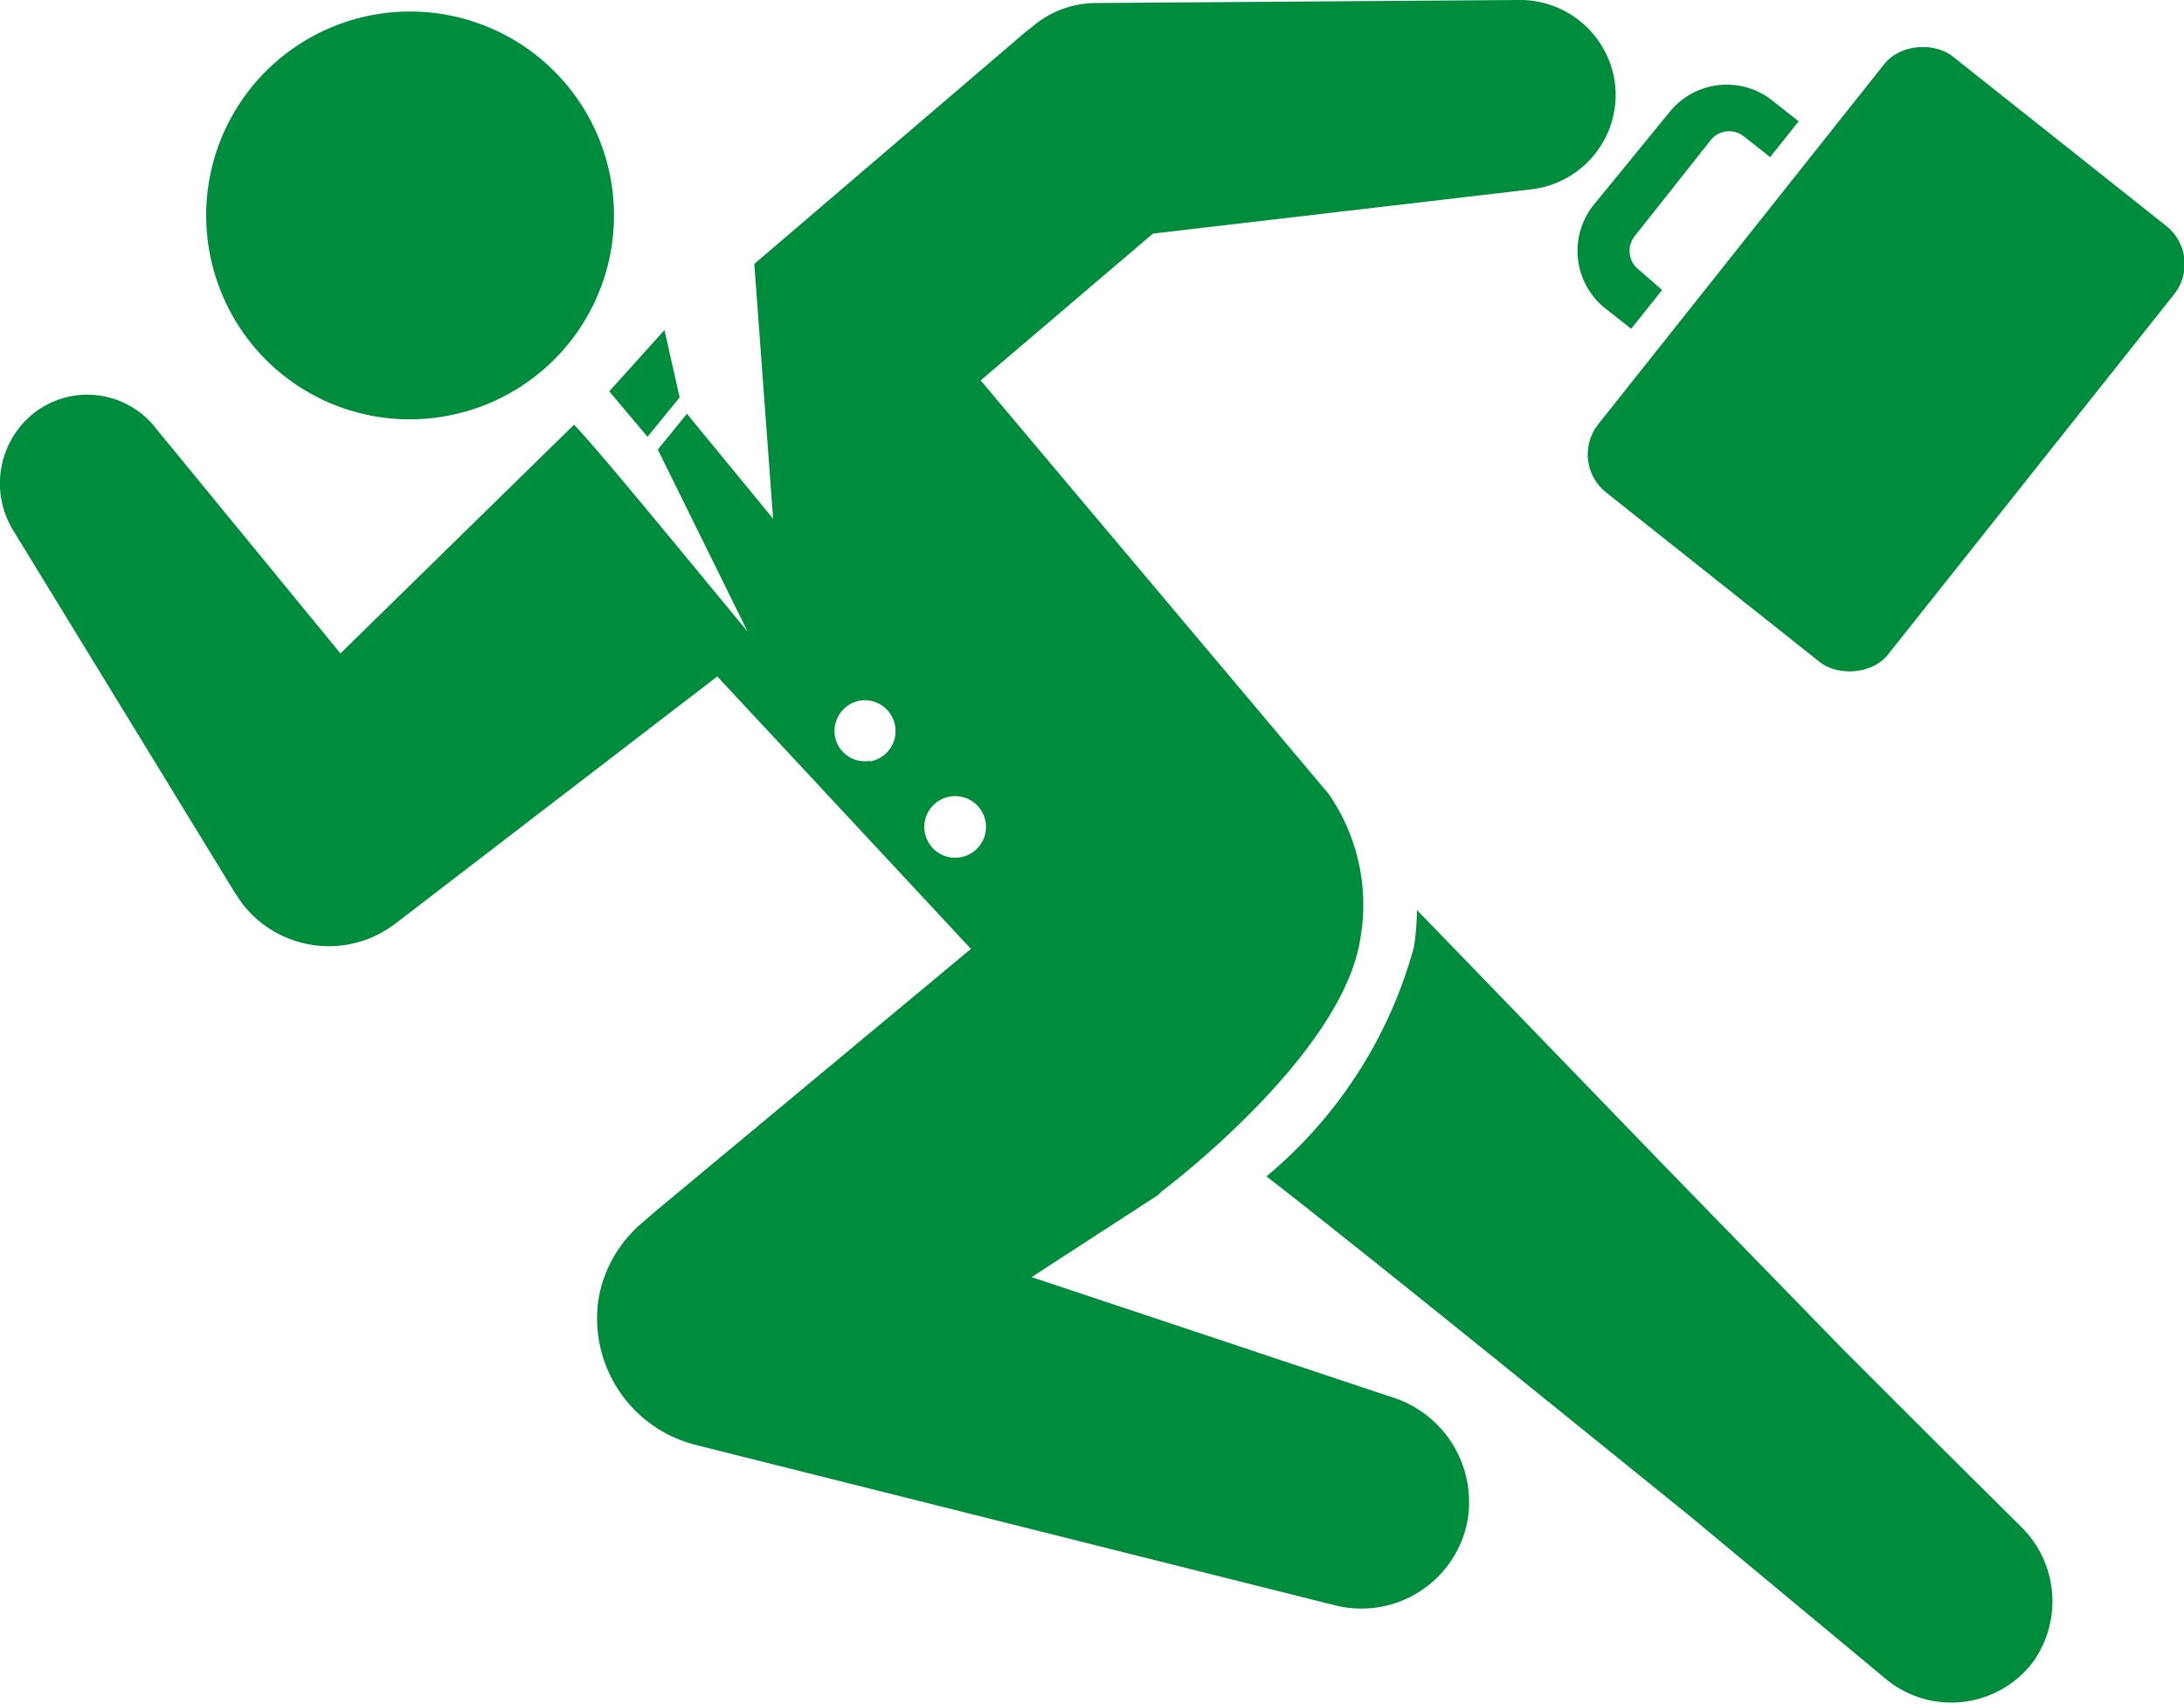
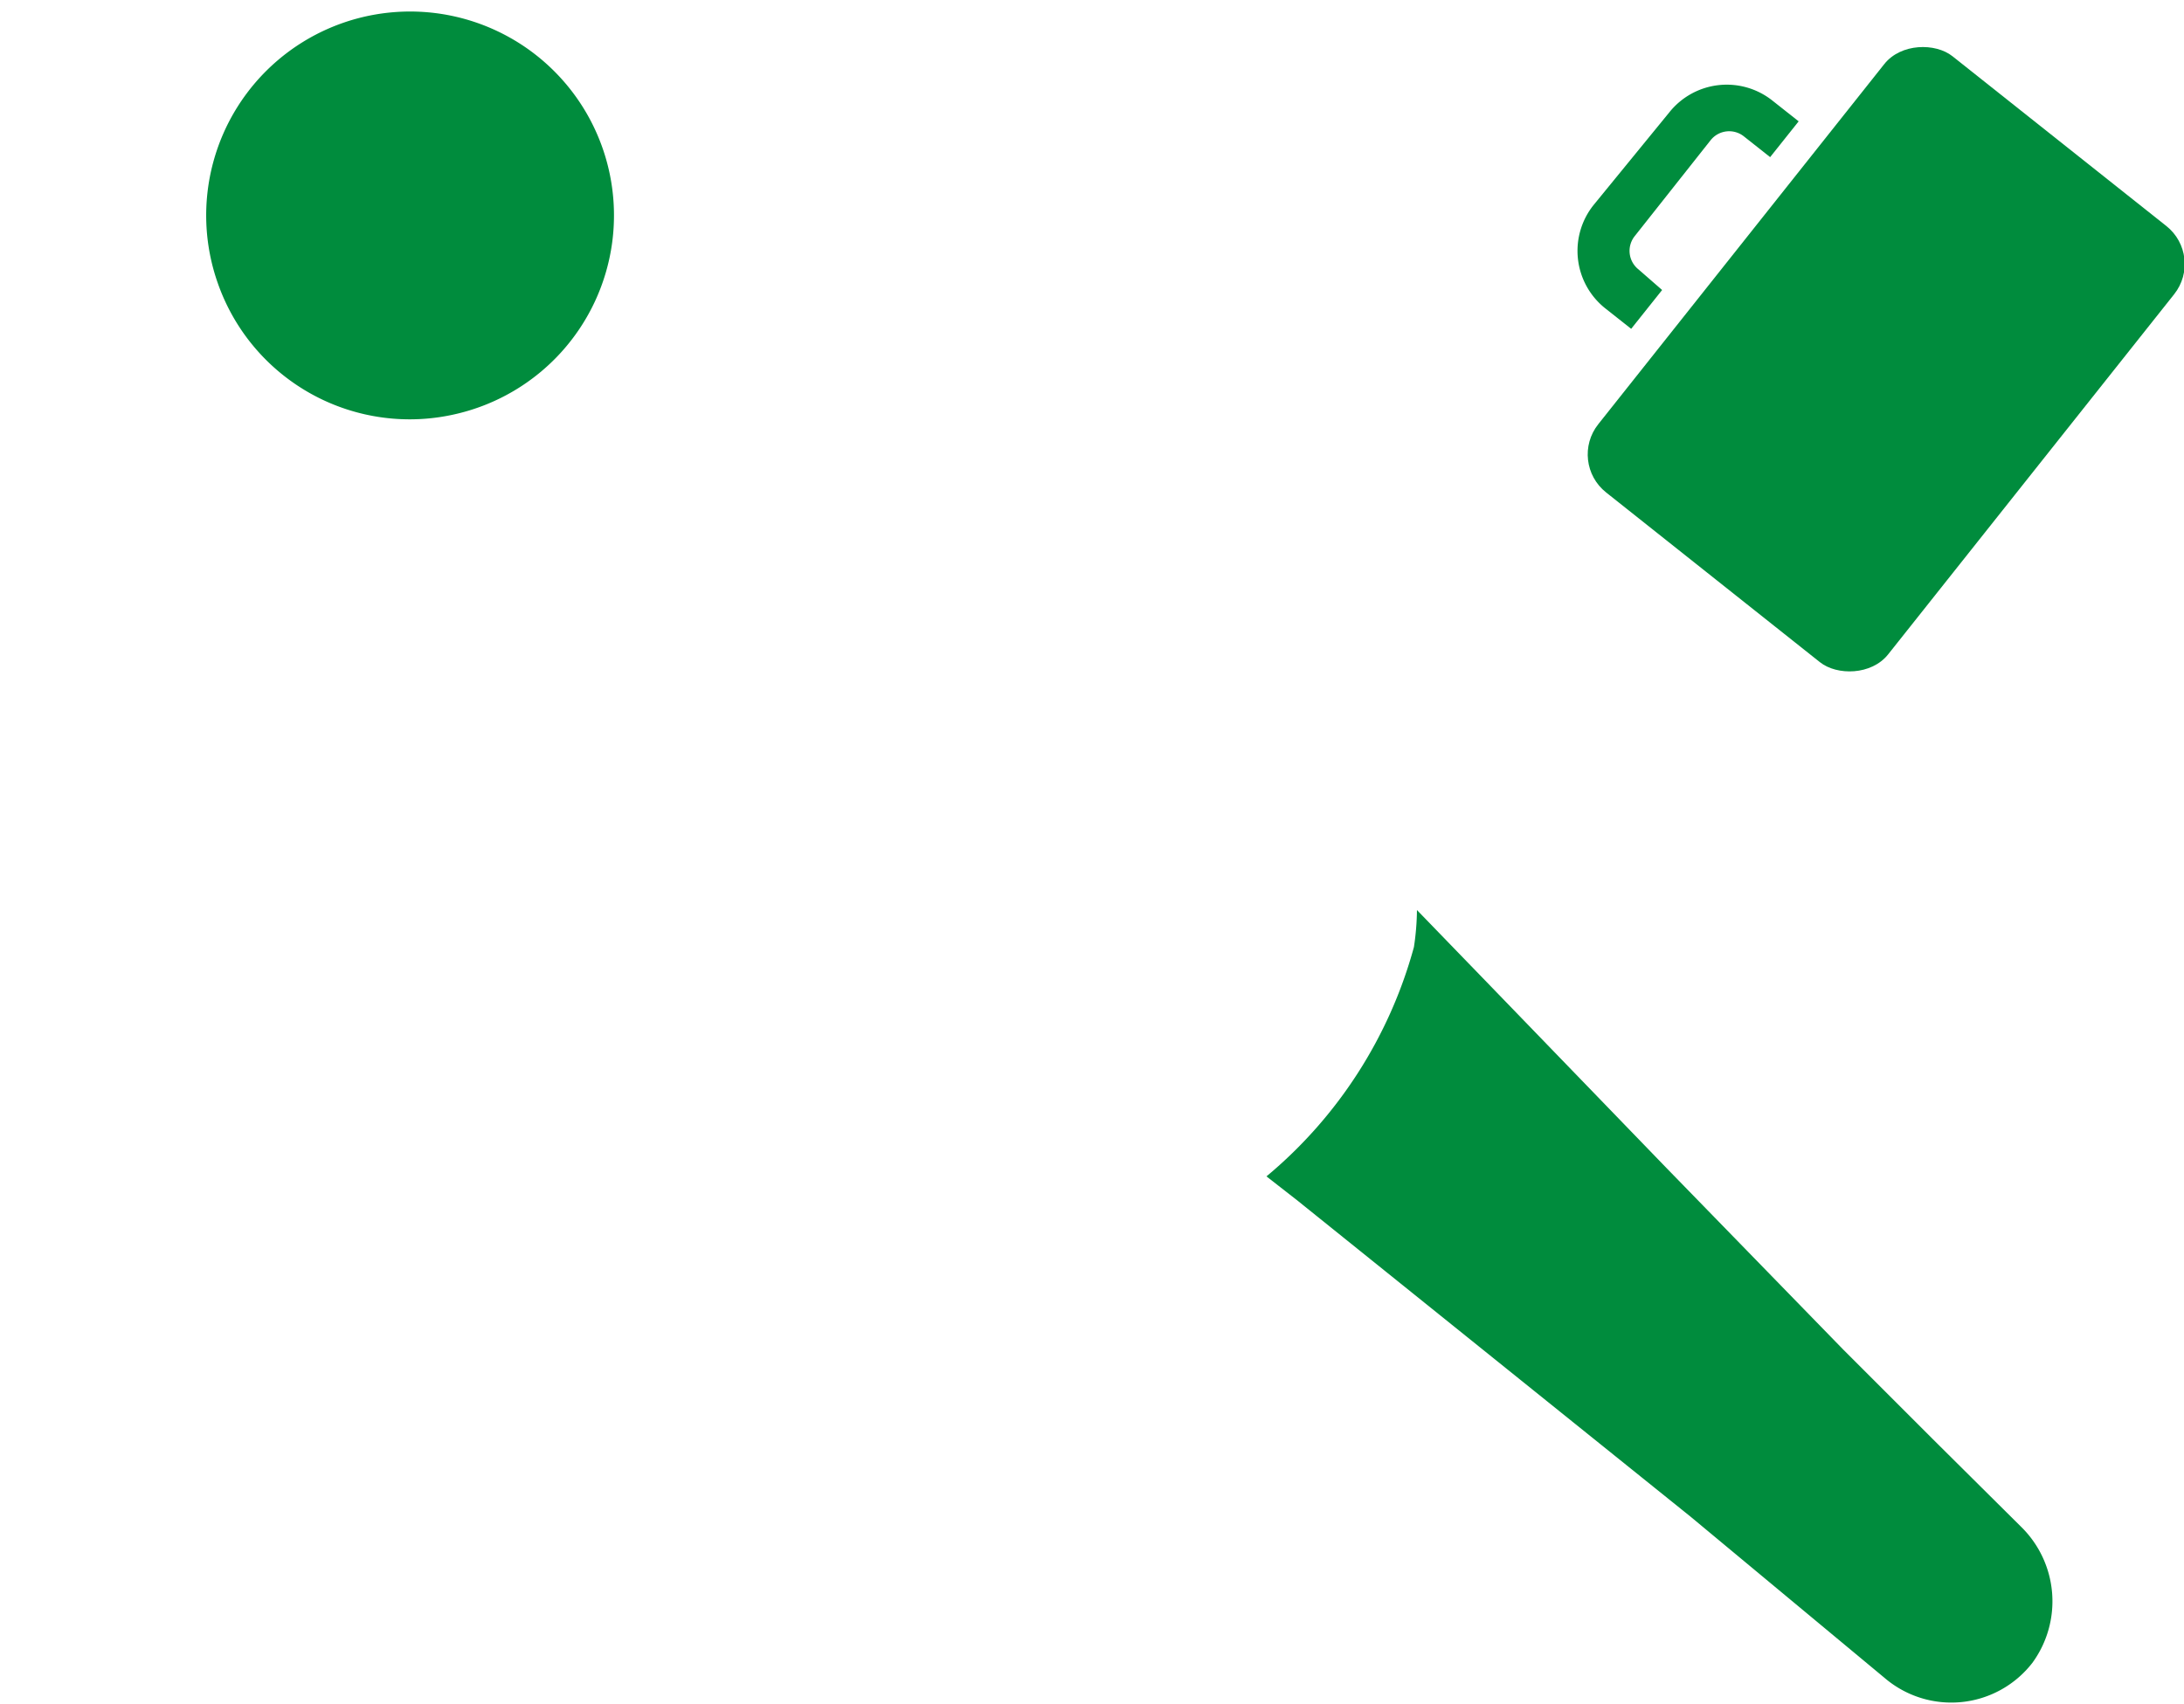
<svg xmlns="http://www.w3.org/2000/svg" viewBox="0 0 35.99 28.08">
  <defs>
    <style>.cls-1{fill:#008c3d;}</style>
  </defs>
  <g id="レイヤー_2" data-name="レイヤー 2">
    <g id="PC">
      <g id="shop">
        <path class="cls-1" d="M7.53,6.82A3.36,3.36,0,1,0,3.59,4.67,3.35,3.35,0,0,0,7.53,6.82Z" />
-         <path class="cls-1" d="M33.3,25.16l-1.45-1.44-1.47-1.47-2.92-3-2.9-3L23.35,15a4.3,4.3,0,0,1-.05.61,7.48,7.48,0,0,1-2.43,3.78l.5.39c1.09.86,2.17,1.73,3.25,2.6L27.86,25l1.6,1.33,1.6,1.33a1.69,1.69,0,0,0,2.43-.25A1.72,1.72,0,0,0,33.3,25.16Z" />
-         <polygon class="cls-1" points="10.04 6.45 10.67 7.2 11.2 6.55 10.95 5.44 10.04 6.45" />
-         <path class="cls-1" d="M26.61,1.35A1.58,1.58,0,0,0,25,0L18.07.05A1.62,1.62,0,0,0,17,.45l-.08.06L12.43,4.35l.31,4.2L11.32,6.82l-.48.59,1.48,3C11.44,9.35,9.91,7.47,9.46,7L5.61,10.77,2.52,7A1.43,1.43,0,0,0,.57,6.8,1.48,1.48,0,0,0,.21,8.73l3.67,6,.11.16a1.8,1.8,0,0,0,2.53.33l.3-.23,5-3.84L16,15.64,10.76,20l-.16.14a2.12,2.12,0,0,0-.73,1.23,2.15,2.15,0,0,0,1.61,2.45L22,26.46a1.78,1.78,0,0,0,2.17-1.33A1.81,1.81,0,0,0,23,23.05l-6-2,2.08-1.35.06-.06s3-2.24,3.28-4.19a3.2,3.2,0,0,0-.53-2.37L16.16,6.27,19,3.85l6.24-.73A1.57,1.57,0,0,0,26.61,1.35ZM14.34,12.54a.5.5,0,0,1-.58-.4.51.51,0,0,1,.4-.59.5.5,0,1,1,.18,1Zm1.9,1a.5.5,0,0,1-1,.18.5.5,0,1,1,1-.18Z" />
+         <path class="cls-1" d="M33.3,25.16l-1.45-1.44-1.47-1.47-2.92-3-2.9-3L23.35,15a4.3,4.3,0,0,1-.05.61,7.48,7.48,0,0,1-2.43,3.78l.5.39L27.86,25l1.6,1.33,1.6,1.33a1.69,1.69,0,0,0,2.43-.25A1.72,1.72,0,0,0,33.3,25.16Z" />
        <path class="cls-1" d="M27.39,4.78,27,4.44a.39.39,0,0,1-.06-.55l1.25-1.58a.39.39,0,0,1,.55-.06l.43.34L29.64,2l-.43-.34a1.21,1.21,0,0,0-1.7.19L26.26,3.38a1.21,1.21,0,0,0,.19,1.7l.43.34Z" />
        <rect class="cls-1" x="26.49" y="2.87" width="9.18" height="6.1" rx="0.8" transform="translate(7.12 26.58) rotate(-51.55)" />
      </g>
    </g>
  </g>
</svg>